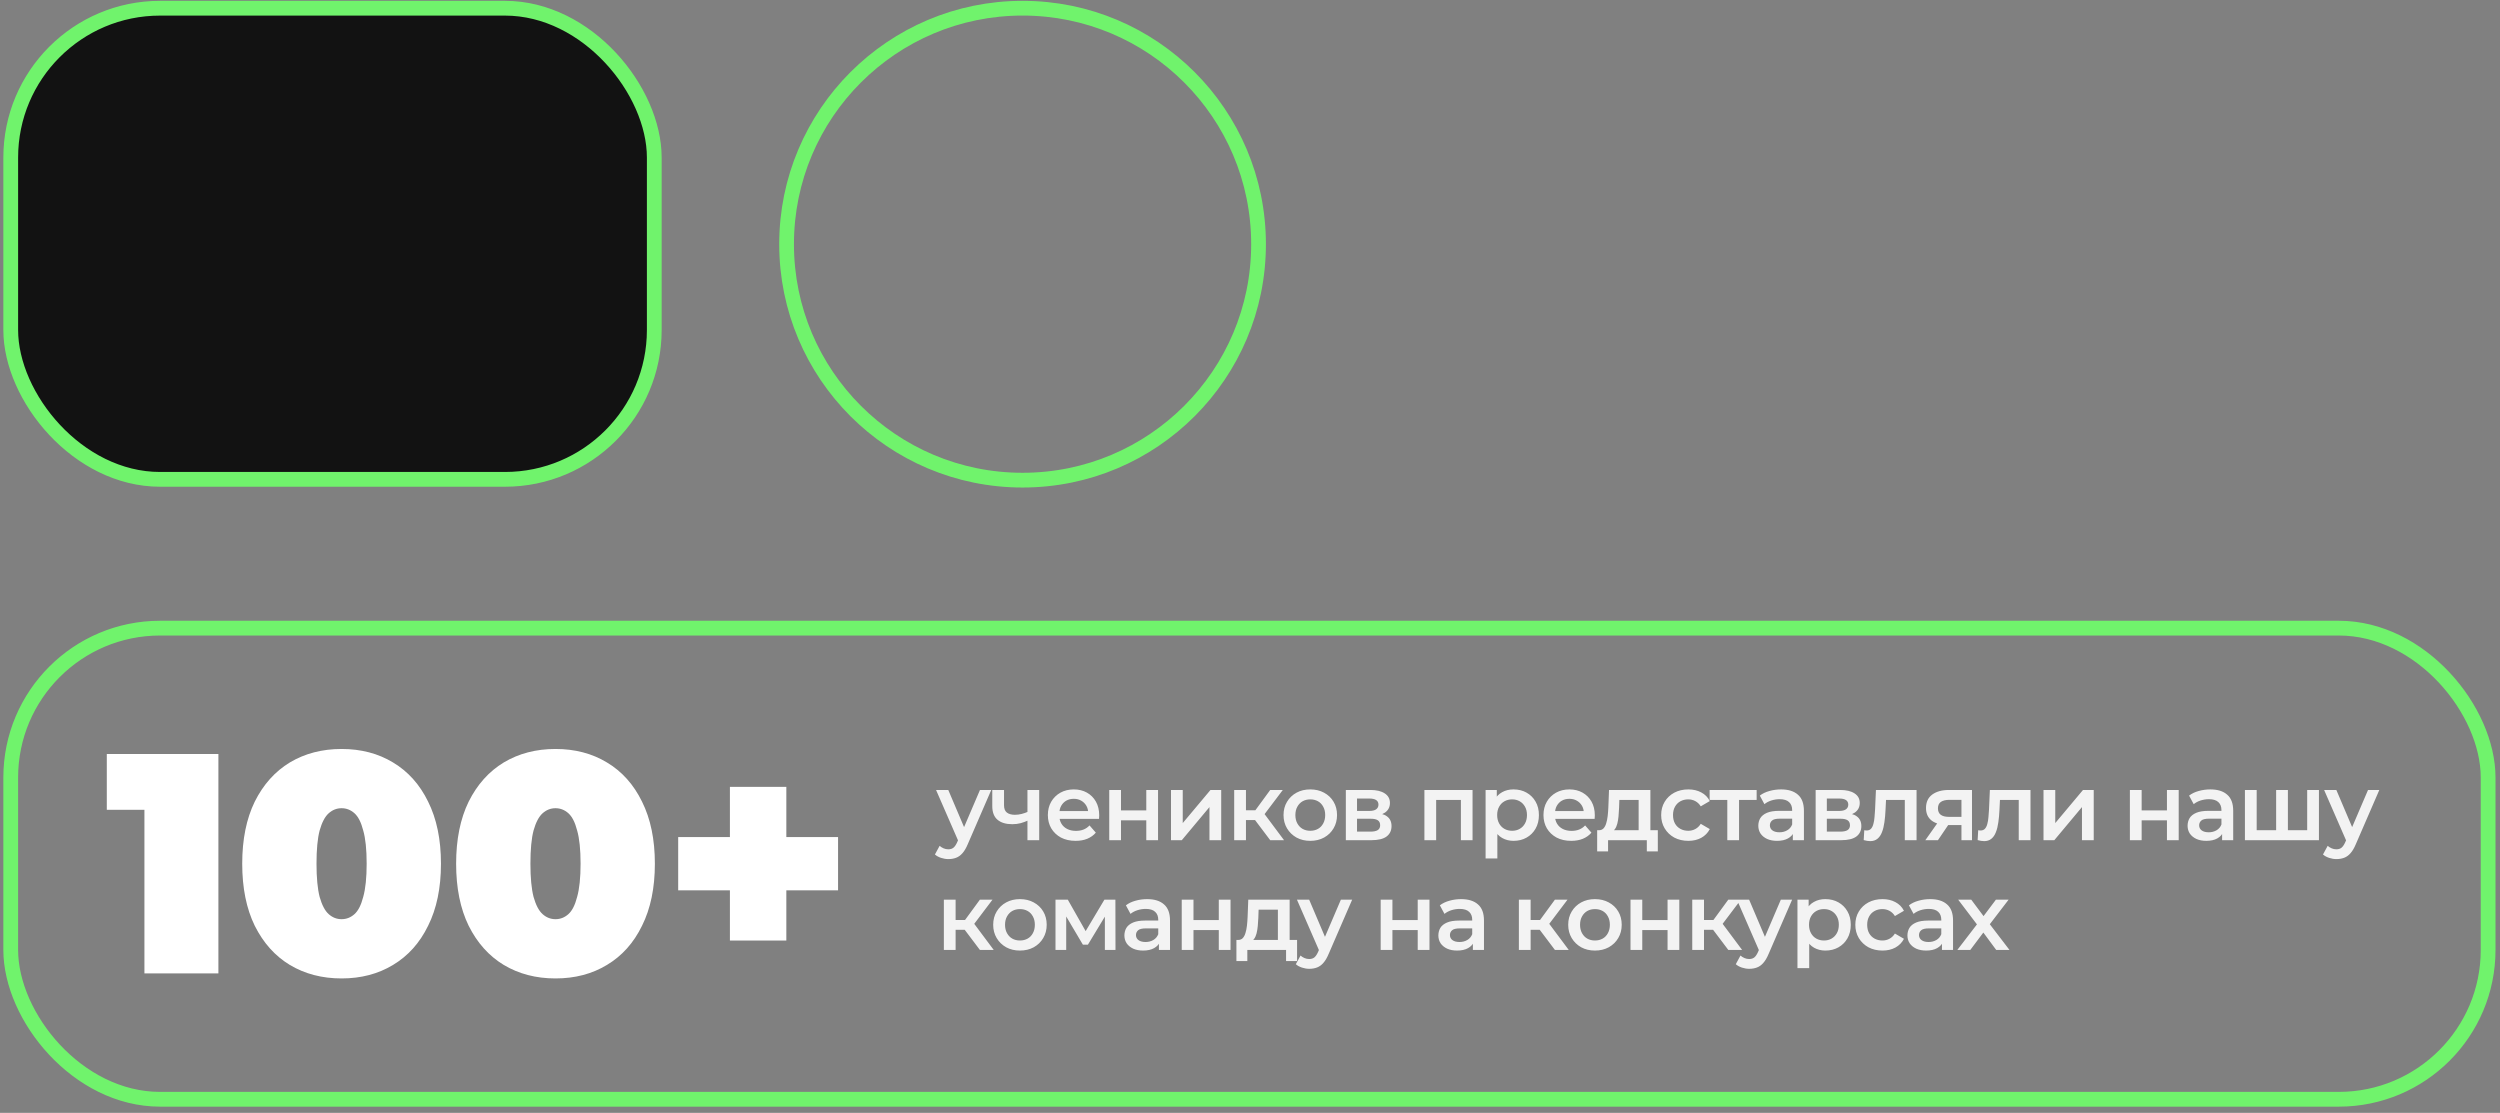
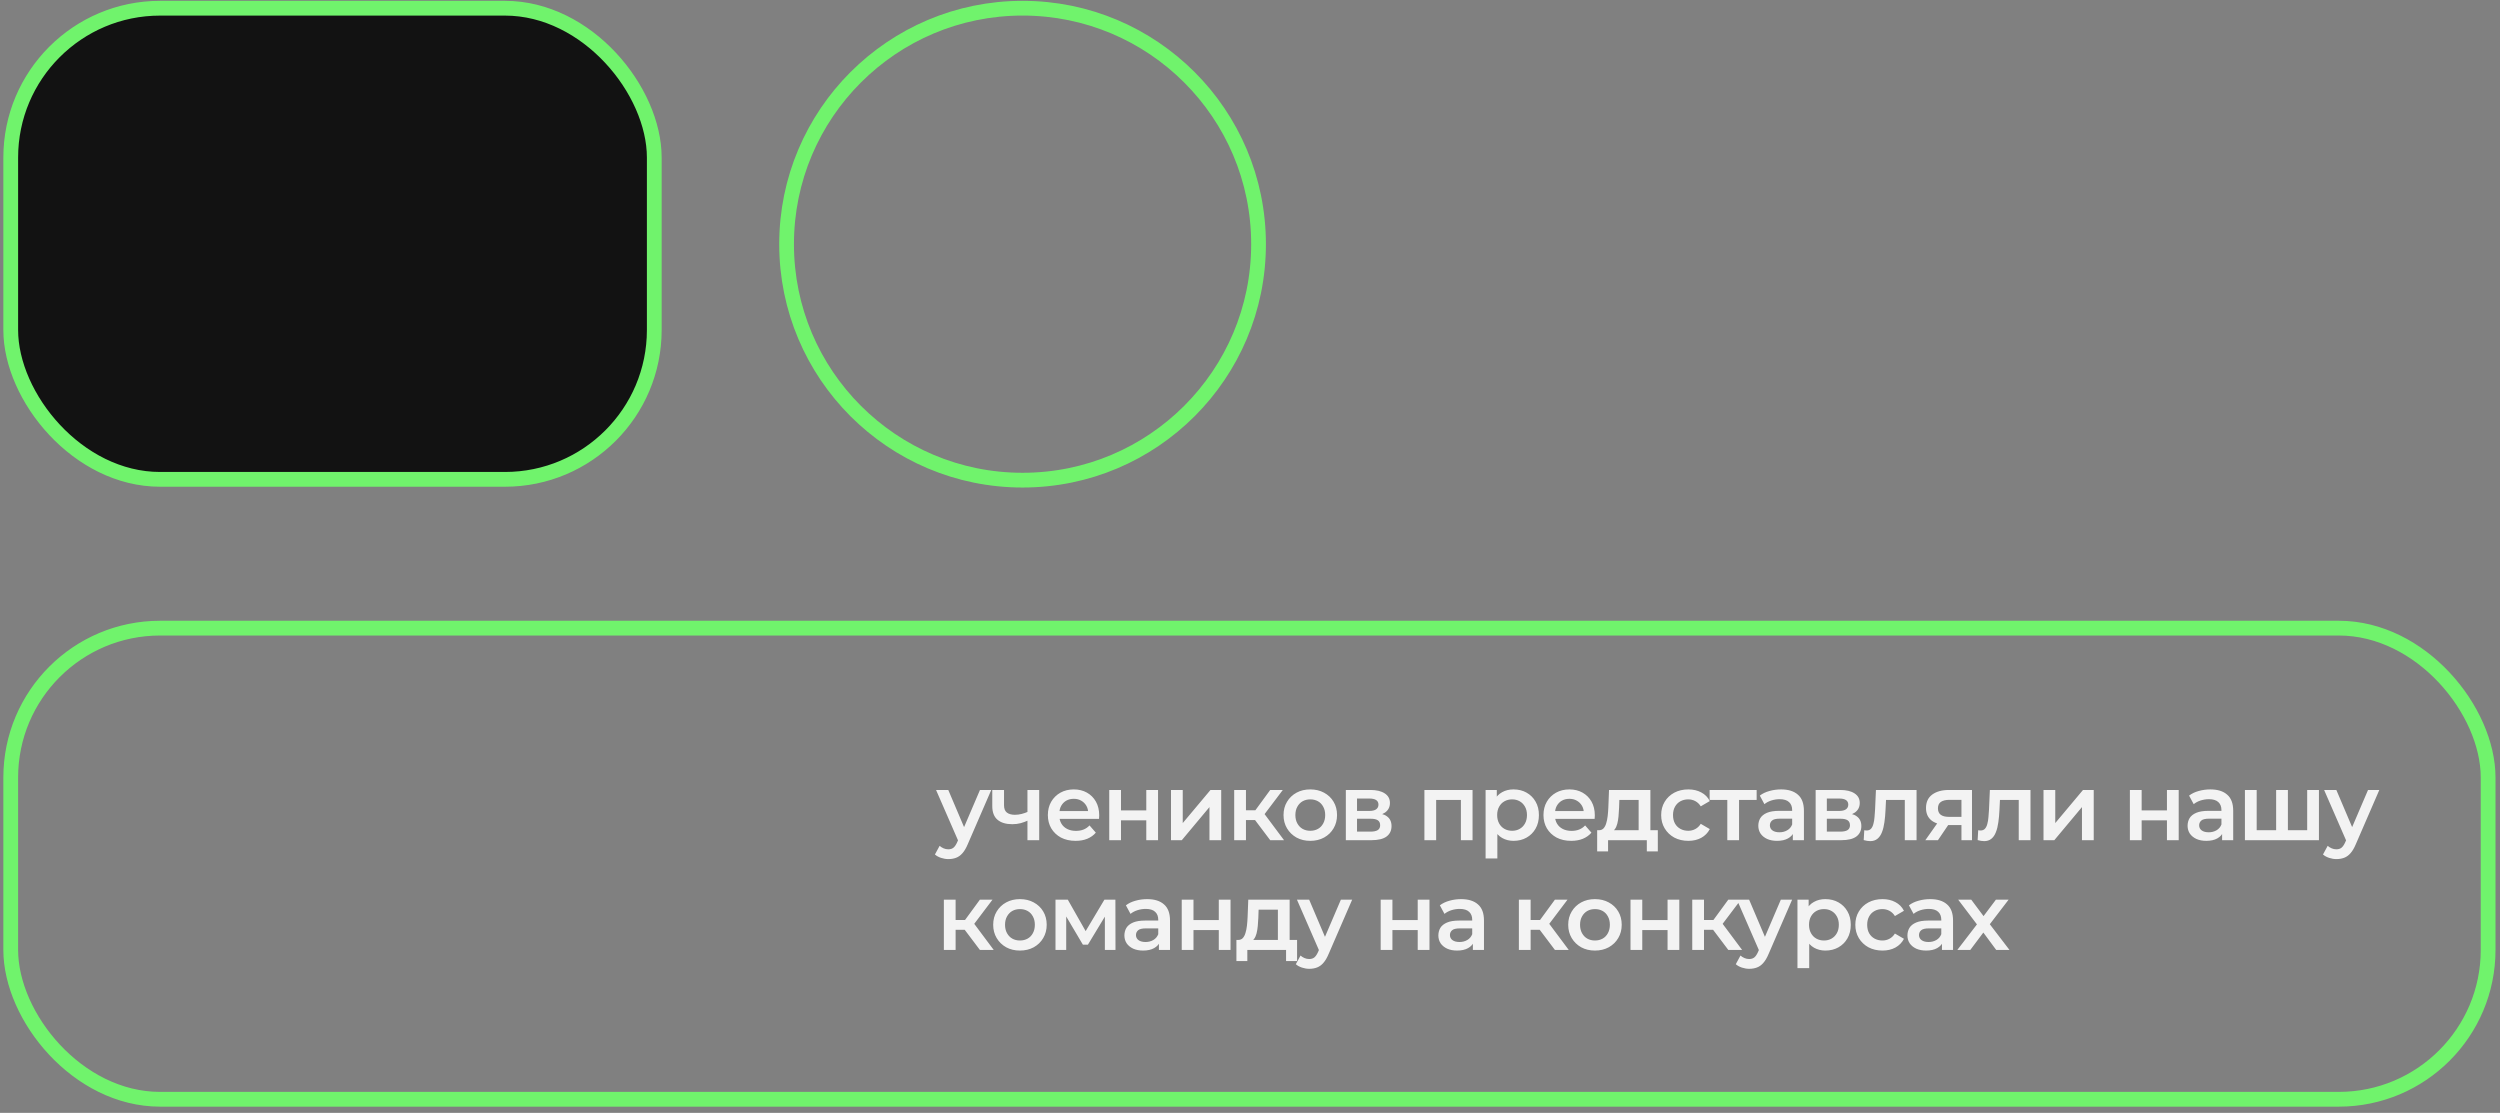
<svg xmlns="http://www.w3.org/2000/svg" width="319" height="142" viewBox="0 0 319 142" fill="none">
  <rect x="0" y="0" width="319" height="142" fill="#808080" stroke="none" />
  <rect x="1.369" y="1.048" width="82.117" height="60.117" rx="19.058" fill="#121212" stroke="#70F36C" stroke-width="1.884" />
  <circle cx="130.479" cy="31.157" r="30.111" stroke="#70F36C" stroke-width="1.88" />
  <rect x="1.369" y="80.15" width="316.116" height="60.117" rx="19.058" stroke="#70F36C" stroke-width="1.884" />
-   <path d="M18.428 124.208V99.489L22.468 103.328H13.628V96.209H27.868V124.208H18.428ZM43.587 124.848C41.106 124.848 38.907 124.275 36.986 123.128C35.093 121.982 33.6 120.315 32.507 118.128C31.44 115.942 30.907 113.302 30.907 110.208C30.907 107.115 31.44 104.475 32.507 102.288C33.6 100.102 35.093 98.435 36.986 97.288C38.907 96.142 41.106 95.569 43.587 95.569C46.066 95.569 48.253 96.142 50.147 97.288C52.066 98.435 53.56 100.102 54.627 102.288C55.72 104.475 56.267 107.115 56.267 110.208C56.267 113.302 55.72 115.942 54.627 118.128C53.56 120.315 52.066 121.982 50.147 123.128C48.253 124.275 46.066 124.848 43.587 124.848ZM43.587 117.288C44.2 117.288 44.746 117.075 45.227 116.648C45.706 116.222 46.08 115.488 46.346 114.448C46.64 113.408 46.786 111.995 46.786 110.208C46.786 108.395 46.64 106.982 46.346 105.968C46.08 104.928 45.706 104.195 45.227 103.768C44.746 103.342 44.2 103.128 43.587 103.128C42.973 103.128 42.426 103.342 41.947 103.768C41.467 104.195 41.08 104.928 40.786 105.968C40.52 106.982 40.386 108.395 40.386 110.208C40.386 111.995 40.52 113.408 40.786 114.448C41.08 115.488 41.467 116.222 41.947 116.648C42.426 117.075 42.973 117.288 43.587 117.288ZM70.882 124.848C68.402 124.848 66.202 124.275 64.282 123.128C62.389 121.982 60.895 120.315 59.802 118.128C58.735 115.942 58.202 113.302 58.202 110.208C58.202 107.115 58.735 104.475 59.802 102.288C60.895 100.102 62.389 98.435 64.282 97.288C66.202 96.142 68.402 95.569 70.882 95.569C73.362 95.569 75.549 96.142 77.442 97.288C79.362 98.435 80.855 100.102 81.922 102.288C83.015 104.475 83.562 107.115 83.562 110.208C83.562 113.302 83.015 115.942 81.922 118.128C80.855 120.315 79.362 121.982 77.442 123.128C75.549 124.275 73.362 124.848 70.882 124.848ZM70.882 117.288C71.495 117.288 72.042 117.075 72.522 116.648C73.002 116.222 73.375 115.488 73.642 114.448C73.935 113.408 74.082 111.995 74.082 110.208C74.082 108.395 73.935 106.982 73.642 105.968C73.375 104.928 73.002 104.195 72.522 103.768C72.042 103.342 71.495 103.128 70.882 103.128C70.269 103.128 69.722 103.342 69.242 103.768C68.762 104.195 68.375 104.928 68.082 105.968C67.815 106.982 67.682 108.395 67.682 110.208C67.682 111.995 67.815 113.408 68.082 114.448C68.375 115.488 68.762 116.222 69.242 116.648C69.722 117.075 70.269 117.288 70.882 117.288ZM93.137 120.008V100.408H100.337V120.008H93.137ZM86.537 113.608V106.808H106.937V113.608H86.537Z" fill="white" />
  <path d="M121.012 109.62C120.7 109.62 120.388 109.568 120.076 109.464C119.764 109.36 119.504 109.216 119.296 109.032L119.896 107.928C120.048 108.064 120.22 108.172 120.412 108.252C120.604 108.332 120.8 108.372 121 108.372C121.272 108.372 121.492 108.304 121.66 108.168C121.828 108.032 121.984 107.804 122.128 107.484L122.5 106.644L122.62 106.464L125.044 100.8H126.484L123.484 107.724C123.284 108.204 123.06 108.584 122.812 108.864C122.572 109.144 122.3 109.34 121.996 109.452C121.7 109.564 121.372 109.62 121.012 109.62ZM122.332 107.436L119.44 100.8H121L123.352 106.332L122.332 107.436ZM131.21 104.676C130.906 104.82 130.582 104.94 130.238 105.036C129.902 105.124 129.546 105.168 129.17 105.168C128.362 105.168 127.734 104.98 127.286 104.604C126.838 104.228 126.614 103.644 126.614 102.852V100.8H128.114V102.756C128.114 103.18 128.234 103.488 128.474 103.68C128.722 103.872 129.062 103.968 129.494 103.968C129.782 103.968 130.07 103.932 130.358 103.86C130.646 103.788 130.93 103.688 131.21 103.56V104.676ZM131.102 107.208V100.8H132.602V107.208H131.102ZM137.247 107.292C136.535 107.292 135.911 107.152 135.375 106.872C134.847 106.584 134.435 106.192 134.139 105.696C133.851 105.2 133.707 104.636 133.707 104.004C133.707 103.364 133.847 102.8 134.127 102.312C134.415 101.816 134.807 101.428 135.303 101.148C135.807 100.868 136.379 100.728 137.019 100.728C137.643 100.728 138.199 100.864 138.687 101.136C139.175 101.408 139.559 101.792 139.839 102.288C140.119 102.784 140.259 103.368 140.259 104.04C140.259 104.104 140.255 104.176 140.247 104.256C140.247 104.336 140.243 104.412 140.235 104.484H134.895V103.488H139.443L138.855 103.8C138.863 103.432 138.787 103.108 138.627 102.828C138.467 102.548 138.247 102.328 137.967 102.168C137.695 102.008 137.379 101.928 137.019 101.928C136.651 101.928 136.327 102.008 136.047 102.168C135.775 102.328 135.559 102.552 135.399 102.84C135.247 103.12 135.171 103.452 135.171 103.836V104.076C135.171 104.46 135.259 104.8 135.435 105.096C135.611 105.392 135.859 105.62 136.179 105.78C136.499 105.94 136.867 106.02 137.283 106.02C137.643 106.02 137.967 105.964 138.255 105.852C138.543 105.74 138.799 105.564 139.023 105.324L139.827 106.248C139.539 106.584 139.175 106.844 138.735 107.028C138.303 107.204 137.807 107.292 137.247 107.292ZM141.539 107.208V100.8H143.039V103.404H146.267V100.8H147.767V107.208H146.267V104.676H143.039V107.208H141.539ZM149.418 107.208V100.8H150.918V105.024L154.458 100.8H155.826V107.208H154.326V102.984L150.798 107.208H149.418ZM162.079 107.208L159.763 104.136L160.987 103.38L163.843 107.208H162.079ZM157.483 107.208V100.8H158.983V107.208H157.483ZM158.539 104.64V103.392H160.711V104.64H158.539ZM161.131 104.184L159.727 104.016L162.079 100.8H163.687L161.131 104.184ZM167.186 107.292C166.53 107.292 165.946 107.152 165.434 106.872C164.922 106.584 164.518 106.192 164.222 105.696C163.926 105.2 163.778 104.636 163.778 104.004C163.778 103.364 163.926 102.8 164.222 102.312C164.518 101.816 164.922 101.428 165.434 101.148C165.946 100.868 166.53 100.728 167.186 100.728C167.85 100.728 168.438 100.868 168.95 101.148C169.47 101.428 169.874 101.812 170.162 102.3C170.458 102.788 170.606 103.356 170.606 104.004C170.606 104.636 170.458 105.2 170.162 105.696C169.874 106.192 169.47 106.584 168.95 106.872C168.438 107.152 167.85 107.292 167.186 107.292ZM167.186 106.008C167.554 106.008 167.882 105.928 168.17 105.768C168.458 105.608 168.682 105.376 168.842 105.072C169.01 104.768 169.094 104.412 169.094 104.004C169.094 103.588 169.01 103.232 168.842 102.936C168.682 102.632 168.458 102.4 168.17 102.24C167.882 102.08 167.558 102 167.198 102C166.83 102 166.502 102.08 166.214 102.24C165.934 102.4 165.71 102.632 165.542 102.936C165.374 103.232 165.29 103.588 165.29 104.004C165.29 104.412 165.374 104.768 165.542 105.072C165.71 105.376 165.934 105.608 166.214 105.768C166.502 105.928 166.826 106.008 167.186 106.008ZM171.728 107.208V100.8H174.86C175.636 100.8 176.244 100.944 176.684 101.232C177.132 101.52 177.356 101.928 177.356 102.456C177.356 102.976 177.148 103.384 176.732 103.68C176.316 103.968 175.764 104.112 175.076 104.112L175.256 103.74C176.032 103.74 176.608 103.884 176.984 104.172C177.368 104.452 177.56 104.864 177.56 105.408C177.56 105.976 177.348 106.42 176.924 106.74C176.5 107.052 175.856 107.208 174.992 107.208H171.728ZM173.156 106.116H174.872C175.28 106.116 175.588 106.052 175.796 105.924C176.004 105.788 176.108 105.584 176.108 105.312C176.108 105.024 176.012 104.812 175.82 104.676C175.628 104.54 175.328 104.472 174.92 104.472H173.156V106.116ZM173.156 103.476H174.728C175.112 103.476 175.4 103.408 175.592 103.272C175.792 103.128 175.892 102.928 175.892 102.672C175.892 102.408 175.792 102.212 175.592 102.084C175.4 101.956 175.112 101.892 174.728 101.892H173.156V103.476ZM181.754 107.208V100.8H187.898V107.208H186.41V101.724L186.758 102.072H182.906L183.254 101.724V107.208H181.754ZM193.114 107.292C192.594 107.292 192.118 107.172 191.686 106.932C191.262 106.692 190.922 106.332 190.666 105.852C190.418 105.364 190.294 104.748 190.294 104.004C190.294 103.252 190.414 102.636 190.654 102.156C190.902 101.676 191.238 101.32 191.662 101.088C192.086 100.848 192.57 100.728 193.114 100.728C193.746 100.728 194.302 100.864 194.782 101.136C195.27 101.408 195.654 101.788 195.934 102.276C196.222 102.764 196.366 103.34 196.366 104.004C196.366 104.668 196.222 105.248 195.934 105.744C195.654 106.232 195.27 106.612 194.782 106.884C194.302 107.156 193.746 107.292 193.114 107.292ZM189.562 109.536V100.8H190.99V102.312L190.942 104.016L191.062 105.72V109.536H189.562ZM192.946 106.008C193.306 106.008 193.626 105.928 193.906 105.768C194.194 105.608 194.422 105.376 194.59 105.072C194.758 104.768 194.842 104.412 194.842 104.004C194.842 103.588 194.758 103.232 194.59 102.936C194.422 102.632 194.194 102.4 193.906 102.24C193.626 102.08 193.306 102 192.946 102C192.586 102 192.262 102.08 191.974 102.24C191.686 102.4 191.458 102.632 191.29 102.936C191.122 103.232 191.038 103.588 191.038 104.004C191.038 104.412 191.122 104.768 191.29 105.072C191.458 105.376 191.686 105.608 191.974 105.768C192.262 105.928 192.586 106.008 192.946 106.008ZM200.487 107.292C199.775 107.292 199.151 107.152 198.615 106.872C198.087 106.584 197.675 106.192 197.379 105.696C197.091 105.2 196.947 104.636 196.947 104.004C196.947 103.364 197.087 102.8 197.367 102.312C197.655 101.816 198.047 101.428 198.543 101.148C199.047 100.868 199.619 100.728 200.259 100.728C200.883 100.728 201.439 100.864 201.927 101.136C202.415 101.408 202.799 101.792 203.079 102.288C203.359 102.784 203.499 103.368 203.499 104.04C203.499 104.104 203.495 104.176 203.487 104.256C203.487 104.336 203.483 104.412 203.475 104.484H198.135V103.488H202.683L202.095 103.8C202.103 103.432 202.027 103.108 201.867 102.828C201.707 102.548 201.487 102.328 201.207 102.168C200.935 102.008 200.619 101.928 200.259 101.928C199.891 101.928 199.567 102.008 199.287 102.168C199.015 102.328 198.799 102.552 198.639 102.84C198.487 103.12 198.411 103.452 198.411 103.836V104.076C198.411 104.46 198.499 104.8 198.675 105.096C198.851 105.392 199.099 105.62 199.419 105.78C199.739 105.94 200.107 106.02 200.523 106.02C200.883 106.02 201.207 105.964 201.495 105.852C201.783 105.74 202.039 105.564 202.263 105.324L203.067 106.248C202.779 106.584 202.415 106.844 201.975 107.028C201.543 107.204 201.047 107.292 200.487 107.292ZM209.09 106.512V102.072H206.63L206.594 103.104C206.578 103.472 206.554 103.828 206.522 104.172C206.49 104.508 206.438 104.82 206.366 105.108C206.294 105.388 206.19 105.62 206.054 105.804C205.918 105.988 205.738 106.108 205.514 106.164L204.026 105.936C204.266 105.936 204.458 105.86 204.602 105.708C204.754 105.548 204.87 105.332 204.95 105.06C205.038 104.78 205.102 104.464 205.142 104.112C205.182 103.752 205.21 103.38 205.226 102.996L205.31 100.8H210.59V106.512H209.09ZM203.798 108.636V105.936H211.538V108.636H210.134V107.208H205.19V108.636H203.798ZM215.433 107.292C214.761 107.292 214.161 107.152 213.633 106.872C213.113 106.584 212.705 106.192 212.409 105.696C212.113 105.2 211.965 104.636 211.965 104.004C211.965 103.364 212.113 102.8 212.409 102.312C212.705 101.816 213.113 101.428 213.633 101.148C214.161 100.868 214.761 100.728 215.433 100.728C216.057 100.728 216.605 100.856 217.077 101.112C217.557 101.36 217.921 101.728 218.169 102.216L217.017 102.888C216.825 102.584 216.589 102.36 216.309 102.216C216.037 102.072 215.741 102 215.421 102C215.053 102 214.721 102.08 214.425 102.24C214.129 102.4 213.897 102.632 213.729 102.936C213.561 103.232 213.477 103.588 213.477 104.004C213.477 104.42 213.561 104.78 213.729 105.084C213.897 105.38 214.129 105.608 214.425 105.768C214.721 105.928 215.053 106.008 215.421 106.008C215.741 106.008 216.037 105.936 216.309 105.792C216.589 105.648 216.825 105.424 217.017 105.12L218.169 105.792C217.921 106.272 217.557 106.644 217.077 106.908C216.605 107.164 216.057 107.292 215.433 107.292ZM220.404 107.208V101.712L220.752 102.072H218.148V100.8H224.148V102.072H221.556L221.904 101.712V107.208H220.404ZM228.764 107.208V105.912L228.68 105.636V103.368C228.68 102.928 228.548 102.588 228.284 102.348C228.02 102.1 227.62 101.976 227.084 101.976C226.724 101.976 226.368 102.032 226.016 102.144C225.672 102.256 225.38 102.412 225.14 102.612L224.552 101.52C224.896 101.256 225.304 101.06 225.776 100.932C226.256 100.796 226.752 100.728 227.264 100.728C228.192 100.728 228.908 100.952 229.412 101.4C229.924 101.84 230.18 102.524 230.18 103.452V107.208H228.764ZM226.748 107.292C226.268 107.292 225.848 107.212 225.488 107.052C225.128 106.884 224.848 106.656 224.648 106.368C224.456 106.072 224.36 105.74 224.36 105.372C224.36 105.012 224.444 104.688 224.612 104.4C224.788 104.112 225.072 103.884 225.464 103.716C225.856 103.548 226.376 103.464 227.024 103.464H228.884V104.46H227.132C226.62 104.46 226.276 104.544 226.1 104.712C225.924 104.872 225.836 105.072 225.836 105.312C225.836 105.584 225.944 105.8 226.16 105.96C226.376 106.12 226.676 106.2 227.06 106.2C227.428 106.2 227.756 106.116 228.044 105.948C228.34 105.78 228.552 105.532 228.68 105.204L228.932 106.104C228.788 106.48 228.528 106.772 228.152 106.98C227.784 107.188 227.316 107.292 226.748 107.292ZM231.676 107.208V100.8H234.808C235.584 100.8 236.192 100.944 236.632 101.232C237.08 101.52 237.304 101.928 237.304 102.456C237.304 102.976 237.096 103.384 236.68 103.68C236.264 103.968 235.712 104.112 235.024 104.112L235.204 103.74C235.98 103.74 236.556 103.884 236.932 104.172C237.316 104.452 237.508 104.864 237.508 105.408C237.508 105.976 237.296 106.42 236.872 106.74C236.448 107.052 235.804 107.208 234.94 107.208H231.676ZM233.104 106.116H234.82C235.228 106.116 235.536 106.052 235.744 105.924C235.952 105.788 236.056 105.584 236.056 105.312C236.056 105.024 235.96 104.812 235.768 104.676C235.576 104.54 235.276 104.472 234.868 104.472H233.104V106.116ZM233.104 103.476H234.676C235.06 103.476 235.348 103.408 235.54 103.272C235.74 103.128 235.84 102.928 235.84 102.672C235.84 102.408 235.74 102.212 235.54 102.084C235.348 101.956 235.06 101.892 234.676 101.892H233.104V103.476ZM237.809 107.196L237.881 105.936C237.937 105.944 237.989 105.952 238.037 105.96C238.085 105.968 238.129 105.972 238.169 105.972C238.417 105.972 238.609 105.896 238.745 105.744C238.881 105.592 238.981 105.388 239.045 105.132C239.117 104.868 239.165 104.576 239.189 104.256C239.221 103.928 239.245 103.6 239.261 103.272L239.369 100.8H244.553V107.208H243.053V101.664L243.401 102.072H240.353L240.677 101.652L240.593 103.344C240.569 103.912 240.521 104.44 240.449 104.928C240.385 105.408 240.281 105.828 240.137 106.188C240.001 106.548 239.809 106.828 239.561 107.028C239.321 107.228 239.013 107.328 238.637 107.328C238.517 107.328 238.385 107.316 238.241 107.292C238.105 107.268 237.961 107.236 237.809 107.196ZM250.282 107.208V105.024L250.498 105.276H248.578C247.698 105.276 247.006 105.092 246.502 104.724C246.006 104.348 245.758 103.808 245.758 103.104C245.758 102.352 246.022 101.78 246.55 101.388C247.086 100.996 247.798 100.8 248.686 100.8H251.626V107.208H250.282ZM245.674 107.208L247.402 104.76H248.938L247.282 107.208H245.674ZM250.282 104.544V101.664L250.498 102.06H248.734C248.27 102.06 247.91 102.148 247.654 102.324C247.406 102.492 247.282 102.768 247.282 103.152C247.282 103.872 247.75 104.232 248.686 104.232H250.498L250.282 104.544ZM252.347 107.196L252.419 105.936C252.475 105.944 252.527 105.952 252.575 105.96C252.623 105.968 252.667 105.972 252.707 105.972C252.955 105.972 253.147 105.896 253.283 105.744C253.419 105.592 253.519 105.388 253.583 105.132C253.655 104.868 253.703 104.576 253.727 104.256C253.759 103.928 253.783 103.6 253.799 103.272L253.907 100.8H259.091V107.208H257.591V101.664L257.939 102.072H254.891L255.215 101.652L255.131 103.344C255.107 103.912 255.059 104.44 254.987 104.928C254.923 105.408 254.819 105.828 254.675 106.188C254.539 106.548 254.347 106.828 254.099 107.028C253.859 107.228 253.551 107.328 253.175 107.328C253.055 107.328 252.923 107.316 252.779 107.292C252.643 107.268 252.499 107.236 252.347 107.196ZM260.751 107.208V100.8H262.251V105.024L265.791 100.8H267.159V107.208H265.659V102.984L262.131 107.208H260.751ZM271.774 107.208V100.8H273.274V103.404H276.502V100.8H278.002V107.208H276.502V104.676H273.274V107.208H271.774ZM283.54 107.208V105.912L283.456 105.636V103.368C283.456 102.928 283.324 102.588 283.06 102.348C282.796 102.1 282.396 101.976 281.86 101.976C281.5 101.976 281.144 102.032 280.792 102.144C280.448 102.256 280.156 102.412 279.916 102.612L279.328 101.52C279.672 101.256 280.08 101.06 280.552 100.932C281.032 100.796 281.528 100.728 282.04 100.728C282.968 100.728 283.684 100.952 284.188 101.4C284.7 101.84 284.956 102.524 284.956 103.452V107.208H283.54ZM281.524 107.292C281.044 107.292 280.624 107.212 280.264 107.052C279.904 106.884 279.624 106.656 279.424 106.368C279.232 106.072 279.136 105.74 279.136 105.372C279.136 105.012 279.22 104.688 279.388 104.4C279.564 104.112 279.848 103.884 280.24 103.716C280.632 103.548 281.152 103.464 281.8 103.464H283.66V104.46H281.908C281.396 104.46 281.052 104.544 280.876 104.712C280.7 104.872 280.612 105.072 280.612 105.312C280.612 105.584 280.72 105.8 280.936 105.96C281.152 106.12 281.452 106.2 281.836 106.2C282.204 106.2 282.532 106.116 282.82 105.948C283.116 105.78 283.328 105.532 283.456 105.204L283.708 106.104C283.564 106.48 283.304 106.772 282.928 106.98C282.56 107.188 282.092 107.292 281.524 107.292ZM290.76 105.936L290.436 106.296V100.8H291.936V106.296L291.576 105.936H294.744L294.396 106.296V100.8H295.896V107.208H286.452V100.8H287.952V106.296L287.604 105.936H290.76ZM298.129 109.62C297.817 109.62 297.505 109.568 297.193 109.464C296.881 109.36 296.621 109.216 296.413 109.032L297.013 107.928C297.165 108.064 297.337 108.172 297.529 108.252C297.721 108.332 297.917 108.372 298.117 108.372C298.389 108.372 298.609 108.304 298.777 108.168C298.945 108.032 299.101 107.804 299.245 107.484L299.617 106.644L299.737 106.464L302.161 100.8H303.601L300.601 107.724C300.401 108.204 300.177 108.584 299.929 108.864C299.689 109.144 299.417 109.34 299.113 109.452C298.817 109.564 298.489 109.62 298.129 109.62ZM299.449 107.436L296.557 100.8H298.117L300.469 106.332L299.449 107.436ZM125.032 121.208L122.716 118.136L123.94 117.38L126.796 121.208H125.032ZM120.436 121.208V114.8H121.936V121.208H120.436ZM121.492 118.64V117.392H123.664V118.64H121.492ZM124.084 118.184L122.68 118.016L125.032 114.8H126.64L124.084 118.184ZM130.139 121.292C129.483 121.292 128.899 121.152 128.387 120.872C127.875 120.584 127.471 120.192 127.175 119.696C126.879 119.2 126.731 118.636 126.731 118.004C126.731 117.364 126.879 116.8 127.175 116.312C127.471 115.816 127.875 115.428 128.387 115.148C128.899 114.868 129.483 114.728 130.139 114.728C130.803 114.728 131.391 114.868 131.903 115.148C132.423 115.428 132.827 115.812 133.115 116.3C133.411 116.788 133.559 117.356 133.559 118.004C133.559 118.636 133.411 119.2 133.115 119.696C132.827 120.192 132.423 120.584 131.903 120.872C131.391 121.152 130.803 121.292 130.139 121.292ZM130.139 120.008C130.507 120.008 130.835 119.928 131.123 119.768C131.411 119.608 131.635 119.376 131.795 119.072C131.963 118.768 132.047 118.412 132.047 118.004C132.047 117.588 131.963 117.232 131.795 116.936C131.635 116.632 131.411 116.4 131.123 116.24C130.835 116.08 130.511 116 130.151 116C129.783 116 129.455 116.08 129.167 116.24C128.887 116.4 128.663 116.632 128.495 116.936C128.327 117.232 128.243 117.588 128.243 118.004C128.243 118.412 128.327 118.768 128.495 119.072C128.663 119.376 128.887 119.608 129.167 119.768C129.455 119.928 129.779 120.008 130.139 120.008ZM134.681 121.208V114.8H136.253L138.833 119.348H138.209L140.921 114.8H142.325L142.337 121.208H140.981V116.408L141.221 116.564L138.821 120.536H138.173L135.761 116.456L136.049 116.384V121.208H134.681ZM147.877 121.208V119.912L147.793 119.636V117.368C147.793 116.928 147.661 116.588 147.397 116.348C147.133 116.1 146.733 115.976 146.197 115.976C145.837 115.976 145.481 116.032 145.129 116.144C144.785 116.256 144.493 116.412 144.253 116.612L143.665 115.52C144.009 115.256 144.417 115.06 144.889 114.932C145.369 114.796 145.865 114.728 146.377 114.728C147.305 114.728 148.021 114.952 148.525 115.4C149.037 115.84 149.293 116.524 149.293 117.452V121.208H147.877ZM145.861 121.292C145.381 121.292 144.961 121.212 144.601 121.052C144.241 120.884 143.961 120.656 143.761 120.368C143.569 120.072 143.473 119.74 143.473 119.372C143.473 119.012 143.557 118.688 143.725 118.4C143.901 118.112 144.185 117.884 144.577 117.716C144.969 117.548 145.489 117.464 146.137 117.464H147.997V118.46H146.245C145.733 118.46 145.389 118.544 145.213 118.712C145.037 118.872 144.949 119.072 144.949 119.312C144.949 119.584 145.057 119.8 145.273 119.96C145.489 120.12 145.789 120.2 146.173 120.2C146.541 120.2 146.869 120.116 147.157 119.948C147.453 119.78 147.665 119.532 147.793 119.204L148.045 120.104C147.901 120.48 147.641 120.772 147.265 120.98C146.897 121.188 146.429 121.292 145.861 121.292ZM150.789 121.208V114.8H152.289V117.404H155.517V114.8H157.017V121.208H155.517V118.676H152.289V121.208H150.789ZM163.059 120.512V116.072H160.599L160.563 117.104C160.547 117.472 160.523 117.828 160.491 118.172C160.459 118.508 160.407 118.82 160.335 119.108C160.263 119.388 160.159 119.62 160.023 119.804C159.887 119.988 159.707 120.108 159.483 120.164L157.995 119.936C158.235 119.936 158.427 119.86 158.571 119.708C158.723 119.548 158.839 119.332 158.919 119.06C159.007 118.78 159.071 118.464 159.111 118.112C159.151 117.752 159.179 117.38 159.195 116.996L159.279 114.8H164.559V120.512H163.059ZM157.767 122.636V119.936H165.507V122.636H164.103V121.208H159.159V122.636H157.767ZM167.063 123.62C166.751 123.62 166.439 123.568 166.127 123.464C165.815 123.36 165.555 123.216 165.347 123.032L165.947 121.928C166.099 122.064 166.271 122.172 166.463 122.252C166.655 122.332 166.851 122.372 167.051 122.372C167.323 122.372 167.543 122.304 167.711 122.168C167.879 122.032 168.035 121.804 168.179 121.484L168.551 120.644L168.671 120.464L171.095 114.8H172.535L169.535 121.724C169.335 122.204 169.111 122.584 168.863 122.864C168.623 123.144 168.351 123.34 168.047 123.452C167.751 123.564 167.423 123.62 167.063 123.62ZM168.383 121.436L165.491 114.8H167.051L169.403 120.332L168.383 121.436ZM176.173 121.208V114.8H177.673V117.404H180.901V114.8H182.401V121.208H180.901V118.676H177.673V121.208H176.173ZM187.939 121.208V119.912L187.855 119.636V117.368C187.855 116.928 187.723 116.588 187.459 116.348C187.195 116.1 186.795 115.976 186.259 115.976C185.899 115.976 185.543 116.032 185.191 116.144C184.847 116.256 184.555 116.412 184.315 116.612L183.727 115.52C184.071 115.256 184.479 115.06 184.951 114.932C185.431 114.796 185.927 114.728 186.439 114.728C187.367 114.728 188.083 114.952 188.587 115.4C189.099 115.84 189.355 116.524 189.355 117.452V121.208H187.939ZM185.923 121.292C185.443 121.292 185.023 121.212 184.663 121.052C184.303 120.884 184.023 120.656 183.823 120.368C183.631 120.072 183.535 119.74 183.535 119.372C183.535 119.012 183.619 118.688 183.787 118.4C183.963 118.112 184.247 117.884 184.639 117.716C185.031 117.548 185.551 117.464 186.199 117.464H188.059V118.46H186.307C185.795 118.46 185.451 118.544 185.275 118.712C185.099 118.872 185.011 119.072 185.011 119.312C185.011 119.584 185.119 119.8 185.335 119.96C185.551 120.12 185.851 120.2 186.235 120.2C186.603 120.2 186.931 120.116 187.219 119.948C187.515 119.78 187.727 119.532 187.855 119.204L188.107 120.104C187.963 120.48 187.703 120.772 187.327 120.98C186.959 121.188 186.491 121.292 185.923 121.292ZM198.404 121.208L196.088 118.136L197.312 117.38L200.168 121.208H198.404ZM193.808 121.208V114.8H195.308V121.208H193.808ZM194.864 118.64V117.392H197.036V118.64H194.864ZM197.456 118.184L196.052 118.016L198.404 114.8H200.012L197.456 118.184ZM203.511 121.292C202.855 121.292 202.271 121.152 201.759 120.872C201.247 120.584 200.843 120.192 200.547 119.696C200.251 119.2 200.103 118.636 200.103 118.004C200.103 117.364 200.251 116.8 200.547 116.312C200.843 115.816 201.247 115.428 201.759 115.148C202.271 114.868 202.855 114.728 203.511 114.728C204.175 114.728 204.763 114.868 205.275 115.148C205.795 115.428 206.199 115.812 206.487 116.3C206.783 116.788 206.931 117.356 206.931 118.004C206.931 118.636 206.783 119.2 206.487 119.696C206.199 120.192 205.795 120.584 205.275 120.872C204.763 121.152 204.175 121.292 203.511 121.292ZM203.511 120.008C203.879 120.008 204.207 119.928 204.495 119.768C204.783 119.608 205.007 119.376 205.167 119.072C205.335 118.768 205.419 118.412 205.419 118.004C205.419 117.588 205.335 117.232 205.167 116.936C205.007 116.632 204.783 116.4 204.495 116.24C204.207 116.08 203.883 116 203.523 116C203.155 116 202.827 116.08 202.539 116.24C202.259 116.4 202.035 116.632 201.867 116.936C201.699 117.232 201.615 117.588 201.615 118.004C201.615 118.412 201.699 118.768 201.867 119.072C202.035 119.376 202.259 119.608 202.539 119.768C202.827 119.928 203.151 120.008 203.511 120.008ZM208.053 121.208V114.8H209.553V117.404H212.781V114.8H214.281V121.208H212.781V118.676H209.553V121.208H208.053ZM220.527 121.208L218.211 118.136L219.435 117.38L222.291 121.208H220.527ZM215.931 121.208V114.8H217.431V121.208H215.931ZM216.987 118.64V117.392H219.159V118.64H216.987ZM219.579 118.184L218.175 118.016L220.527 114.8H222.135L219.579 118.184ZM223.202 123.62C222.89 123.62 222.578 123.568 222.266 123.464C221.954 123.36 221.694 123.216 221.486 123.032L222.086 121.928C222.238 122.064 222.41 122.172 222.602 122.252C222.794 122.332 222.99 122.372 223.19 122.372C223.462 122.372 223.682 122.304 223.85 122.168C224.018 122.032 224.174 121.804 224.318 121.484L224.69 120.644L224.81 120.464L227.234 114.8H228.674L225.674 121.724C225.474 122.204 225.25 122.584 225.002 122.864C224.762 123.144 224.49 123.34 224.186 123.452C223.89 123.564 223.562 123.62 223.202 123.62ZM224.522 121.436L221.63 114.8H223.19L225.542 120.332L224.522 121.436ZM232.907 121.292C232.387 121.292 231.911 121.172 231.479 120.932C231.055 120.692 230.715 120.332 230.459 119.852C230.211 119.364 230.087 118.748 230.087 118.004C230.087 117.252 230.207 116.636 230.447 116.156C230.695 115.676 231.031 115.32 231.455 115.088C231.879 114.848 232.363 114.728 232.907 114.728C233.539 114.728 234.095 114.864 234.575 115.136C235.063 115.408 235.447 115.788 235.727 116.276C236.015 116.764 236.159 117.34 236.159 118.004C236.159 118.668 236.015 119.248 235.727 119.744C235.447 120.232 235.063 120.612 234.575 120.884C234.095 121.156 233.539 121.292 232.907 121.292ZM229.355 123.536V114.8H230.783V116.312L230.735 118.016L230.855 119.72V123.536H229.355ZM232.739 120.008C233.099 120.008 233.419 119.928 233.699 119.768C233.987 119.608 234.215 119.376 234.383 119.072C234.551 118.768 234.635 118.412 234.635 118.004C234.635 117.588 234.551 117.232 234.383 116.936C234.215 116.632 233.987 116.4 233.699 116.24C233.419 116.08 233.099 116 232.739 116C232.379 116 232.055 116.08 231.767 116.24C231.479 116.4 231.251 116.632 231.083 116.936C230.915 117.232 230.831 117.588 230.831 118.004C230.831 118.412 230.915 118.768 231.083 119.072C231.251 119.376 231.479 119.608 231.767 119.768C232.055 119.928 232.379 120.008 232.739 120.008ZM240.208 121.292C239.536 121.292 238.936 121.152 238.408 120.872C237.888 120.584 237.48 120.192 237.184 119.696C236.888 119.2 236.74 118.636 236.74 118.004C236.74 117.364 236.888 116.8 237.184 116.312C237.48 115.816 237.888 115.428 238.408 115.148C238.936 114.868 239.536 114.728 240.208 114.728C240.832 114.728 241.38 114.856 241.852 115.112C242.332 115.36 242.696 115.728 242.944 116.216L241.792 116.888C241.6 116.584 241.364 116.36 241.084 116.216C240.812 116.072 240.516 116 240.196 116C239.828 116 239.496 116.08 239.2 116.24C238.904 116.4 238.672 116.632 238.504 116.936C238.336 117.232 238.252 117.588 238.252 118.004C238.252 118.42 238.336 118.78 238.504 119.084C238.672 119.38 238.904 119.608 239.2 119.768C239.496 119.928 239.828 120.008 240.196 120.008C240.516 120.008 240.812 119.936 241.084 119.792C241.364 119.648 241.6 119.424 241.792 119.12L242.944 119.792C242.696 120.272 242.332 120.644 241.852 120.908C241.38 121.164 240.832 121.292 240.208 121.292ZM247.793 121.208V119.912L247.709 119.636V117.368C247.709 116.928 247.577 116.588 247.313 116.348C247.049 116.1 246.649 115.976 246.113 115.976C245.753 115.976 245.397 116.032 245.045 116.144C244.701 116.256 244.409 116.412 244.169 116.612L243.581 115.52C243.925 115.256 244.333 115.06 244.805 114.932C245.285 114.796 245.781 114.728 246.293 114.728C247.221 114.728 247.937 114.952 248.441 115.4C248.953 115.84 249.209 116.524 249.209 117.452V121.208H247.793ZM245.777 121.292C245.297 121.292 244.877 121.212 244.517 121.052C244.157 120.884 243.877 120.656 243.677 120.368C243.485 120.072 243.389 119.74 243.389 119.372C243.389 119.012 243.473 118.688 243.641 118.4C243.817 118.112 244.101 117.884 244.493 117.716C244.885 117.548 245.405 117.464 246.053 117.464H247.913V118.46H246.161C245.649 118.46 245.305 118.544 245.129 118.712C244.953 118.872 244.865 119.072 244.865 119.312C244.865 119.584 244.973 119.8 245.189 119.96C245.405 120.12 245.705 120.2 246.089 120.2C246.457 120.2 246.785 120.116 247.073 119.948C247.369 119.78 247.581 119.532 247.709 119.204L247.961 120.104C247.817 120.48 247.557 120.772 247.181 120.98C246.813 121.188 246.345 121.292 245.777 121.292ZM249.757 121.208L252.577 117.536L252.553 118.34L249.865 114.8H251.533L253.417 117.32H252.781L254.677 114.8H256.297L253.585 118.34L253.597 117.536L256.405 121.208H254.713L252.733 118.532L253.357 118.616L251.413 121.208H249.757Z" fill="#F3F3F3" />
</svg>